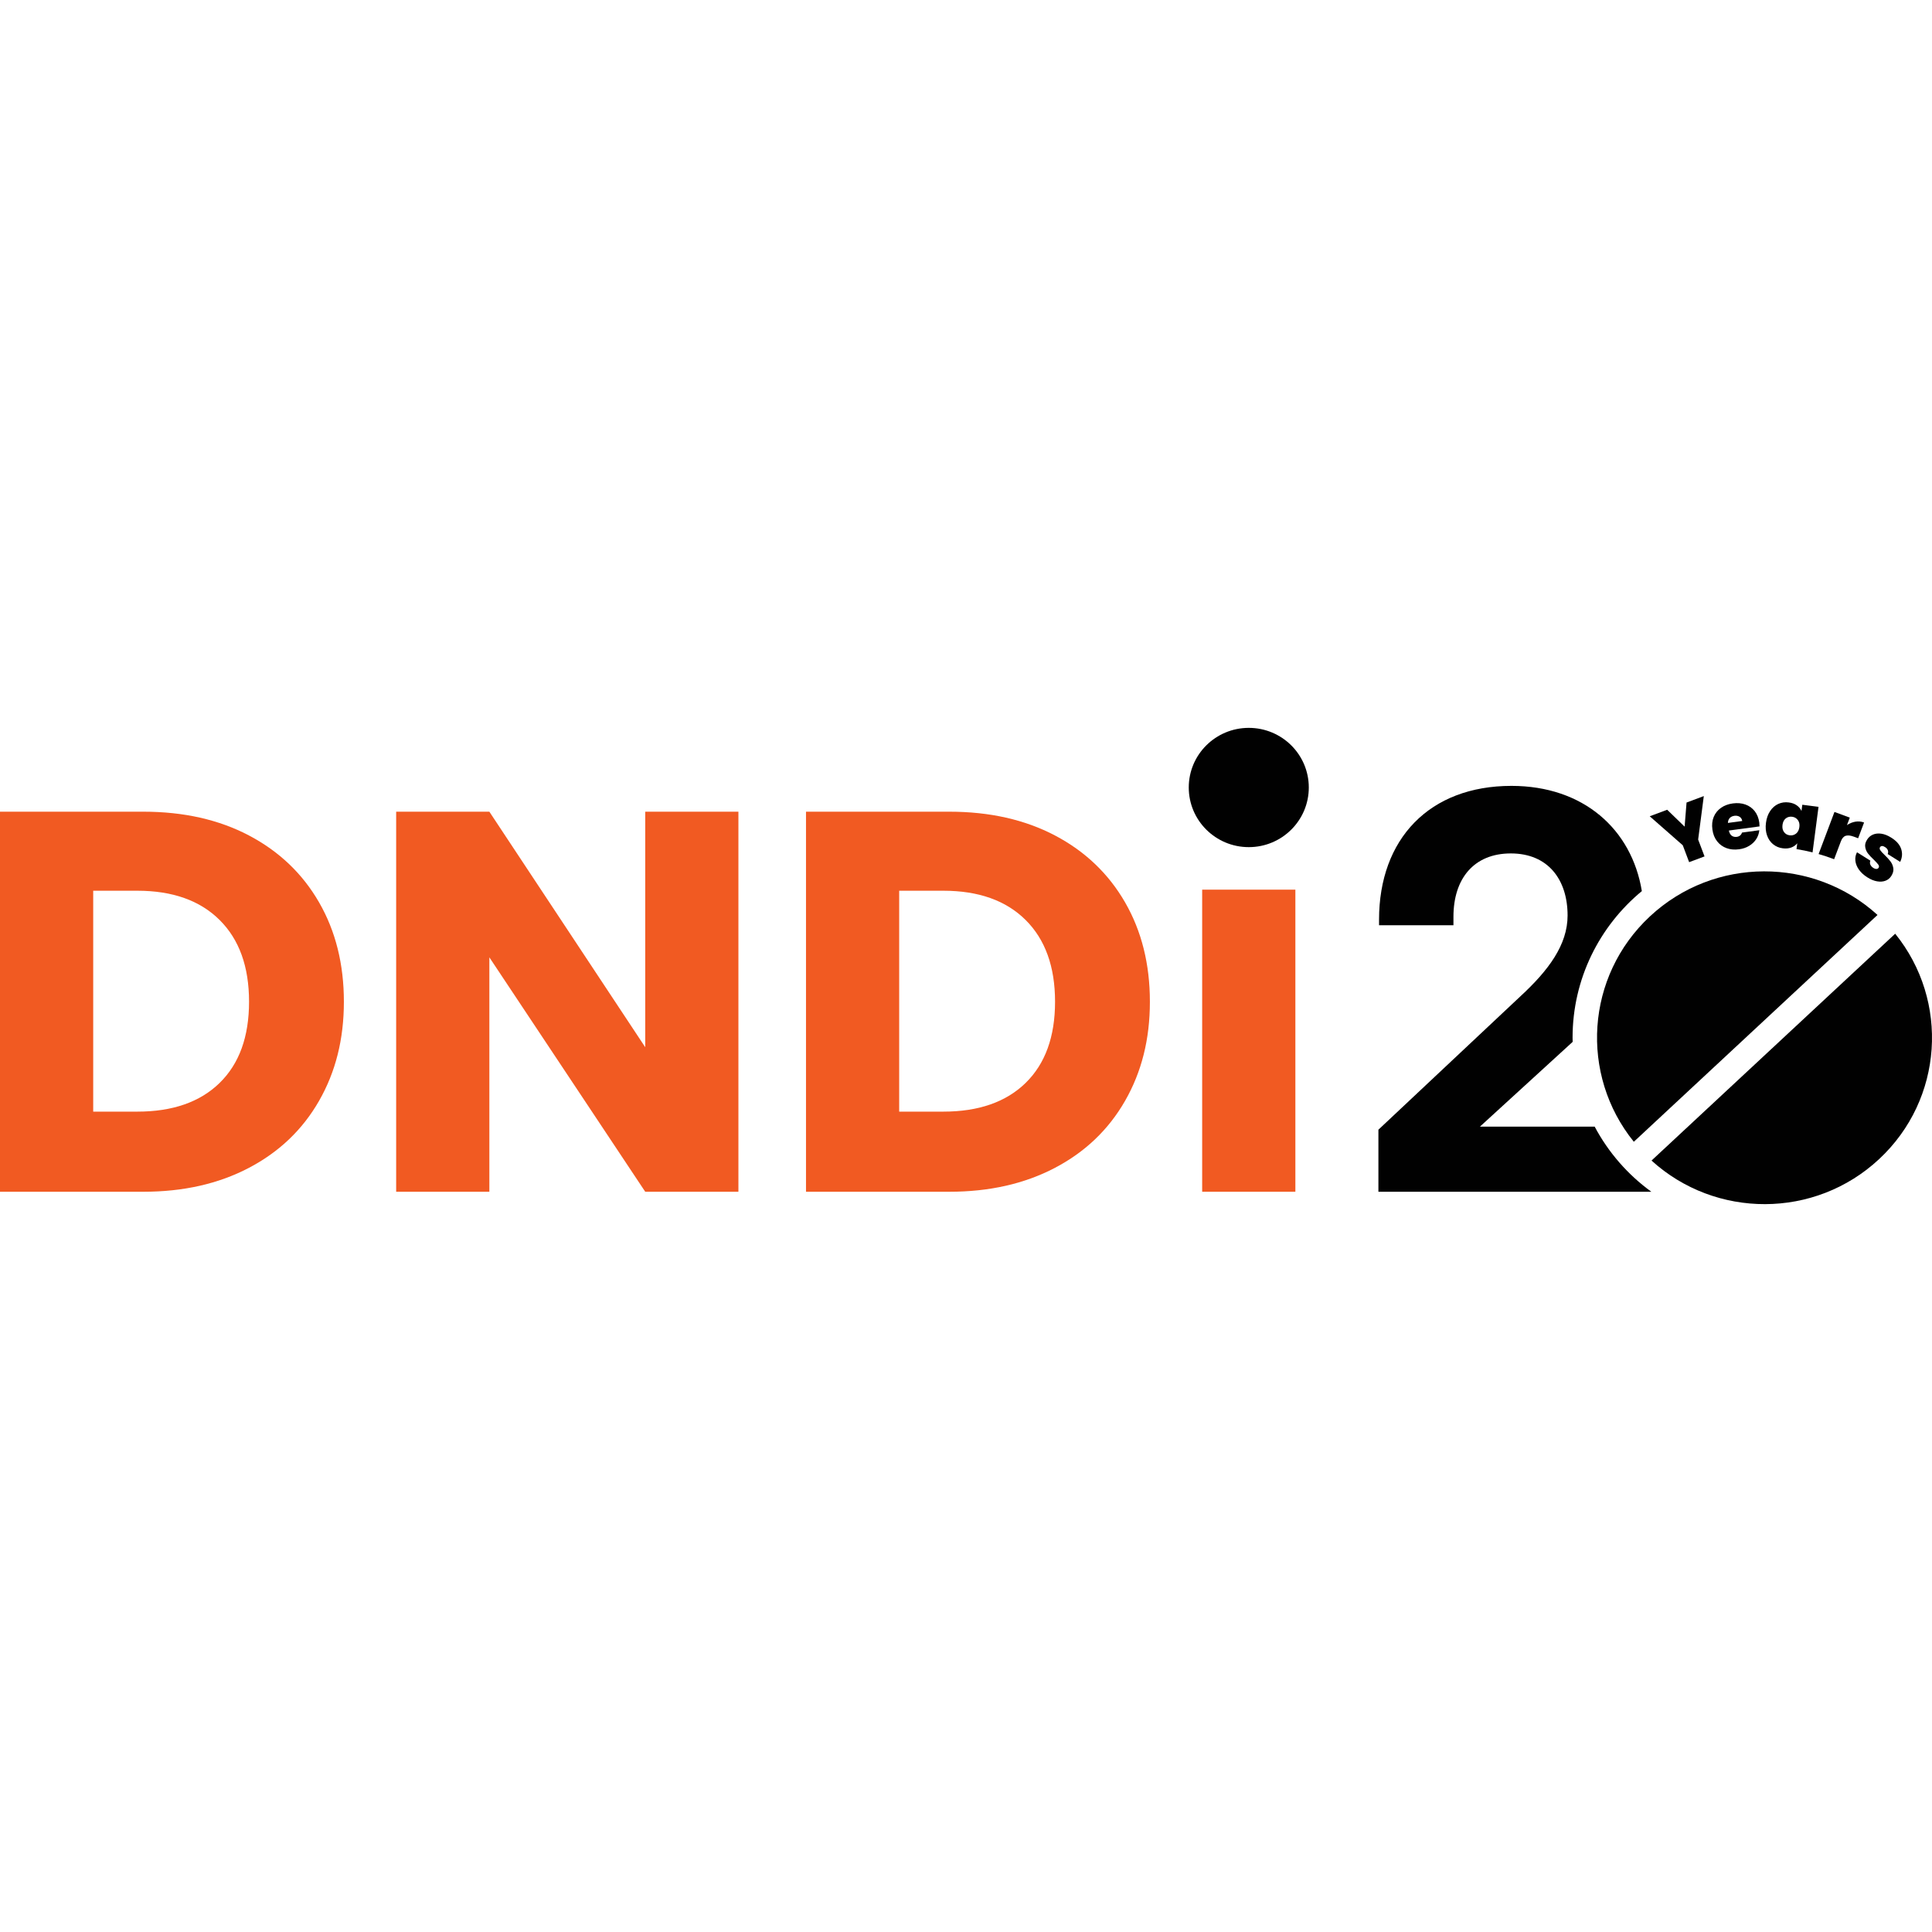
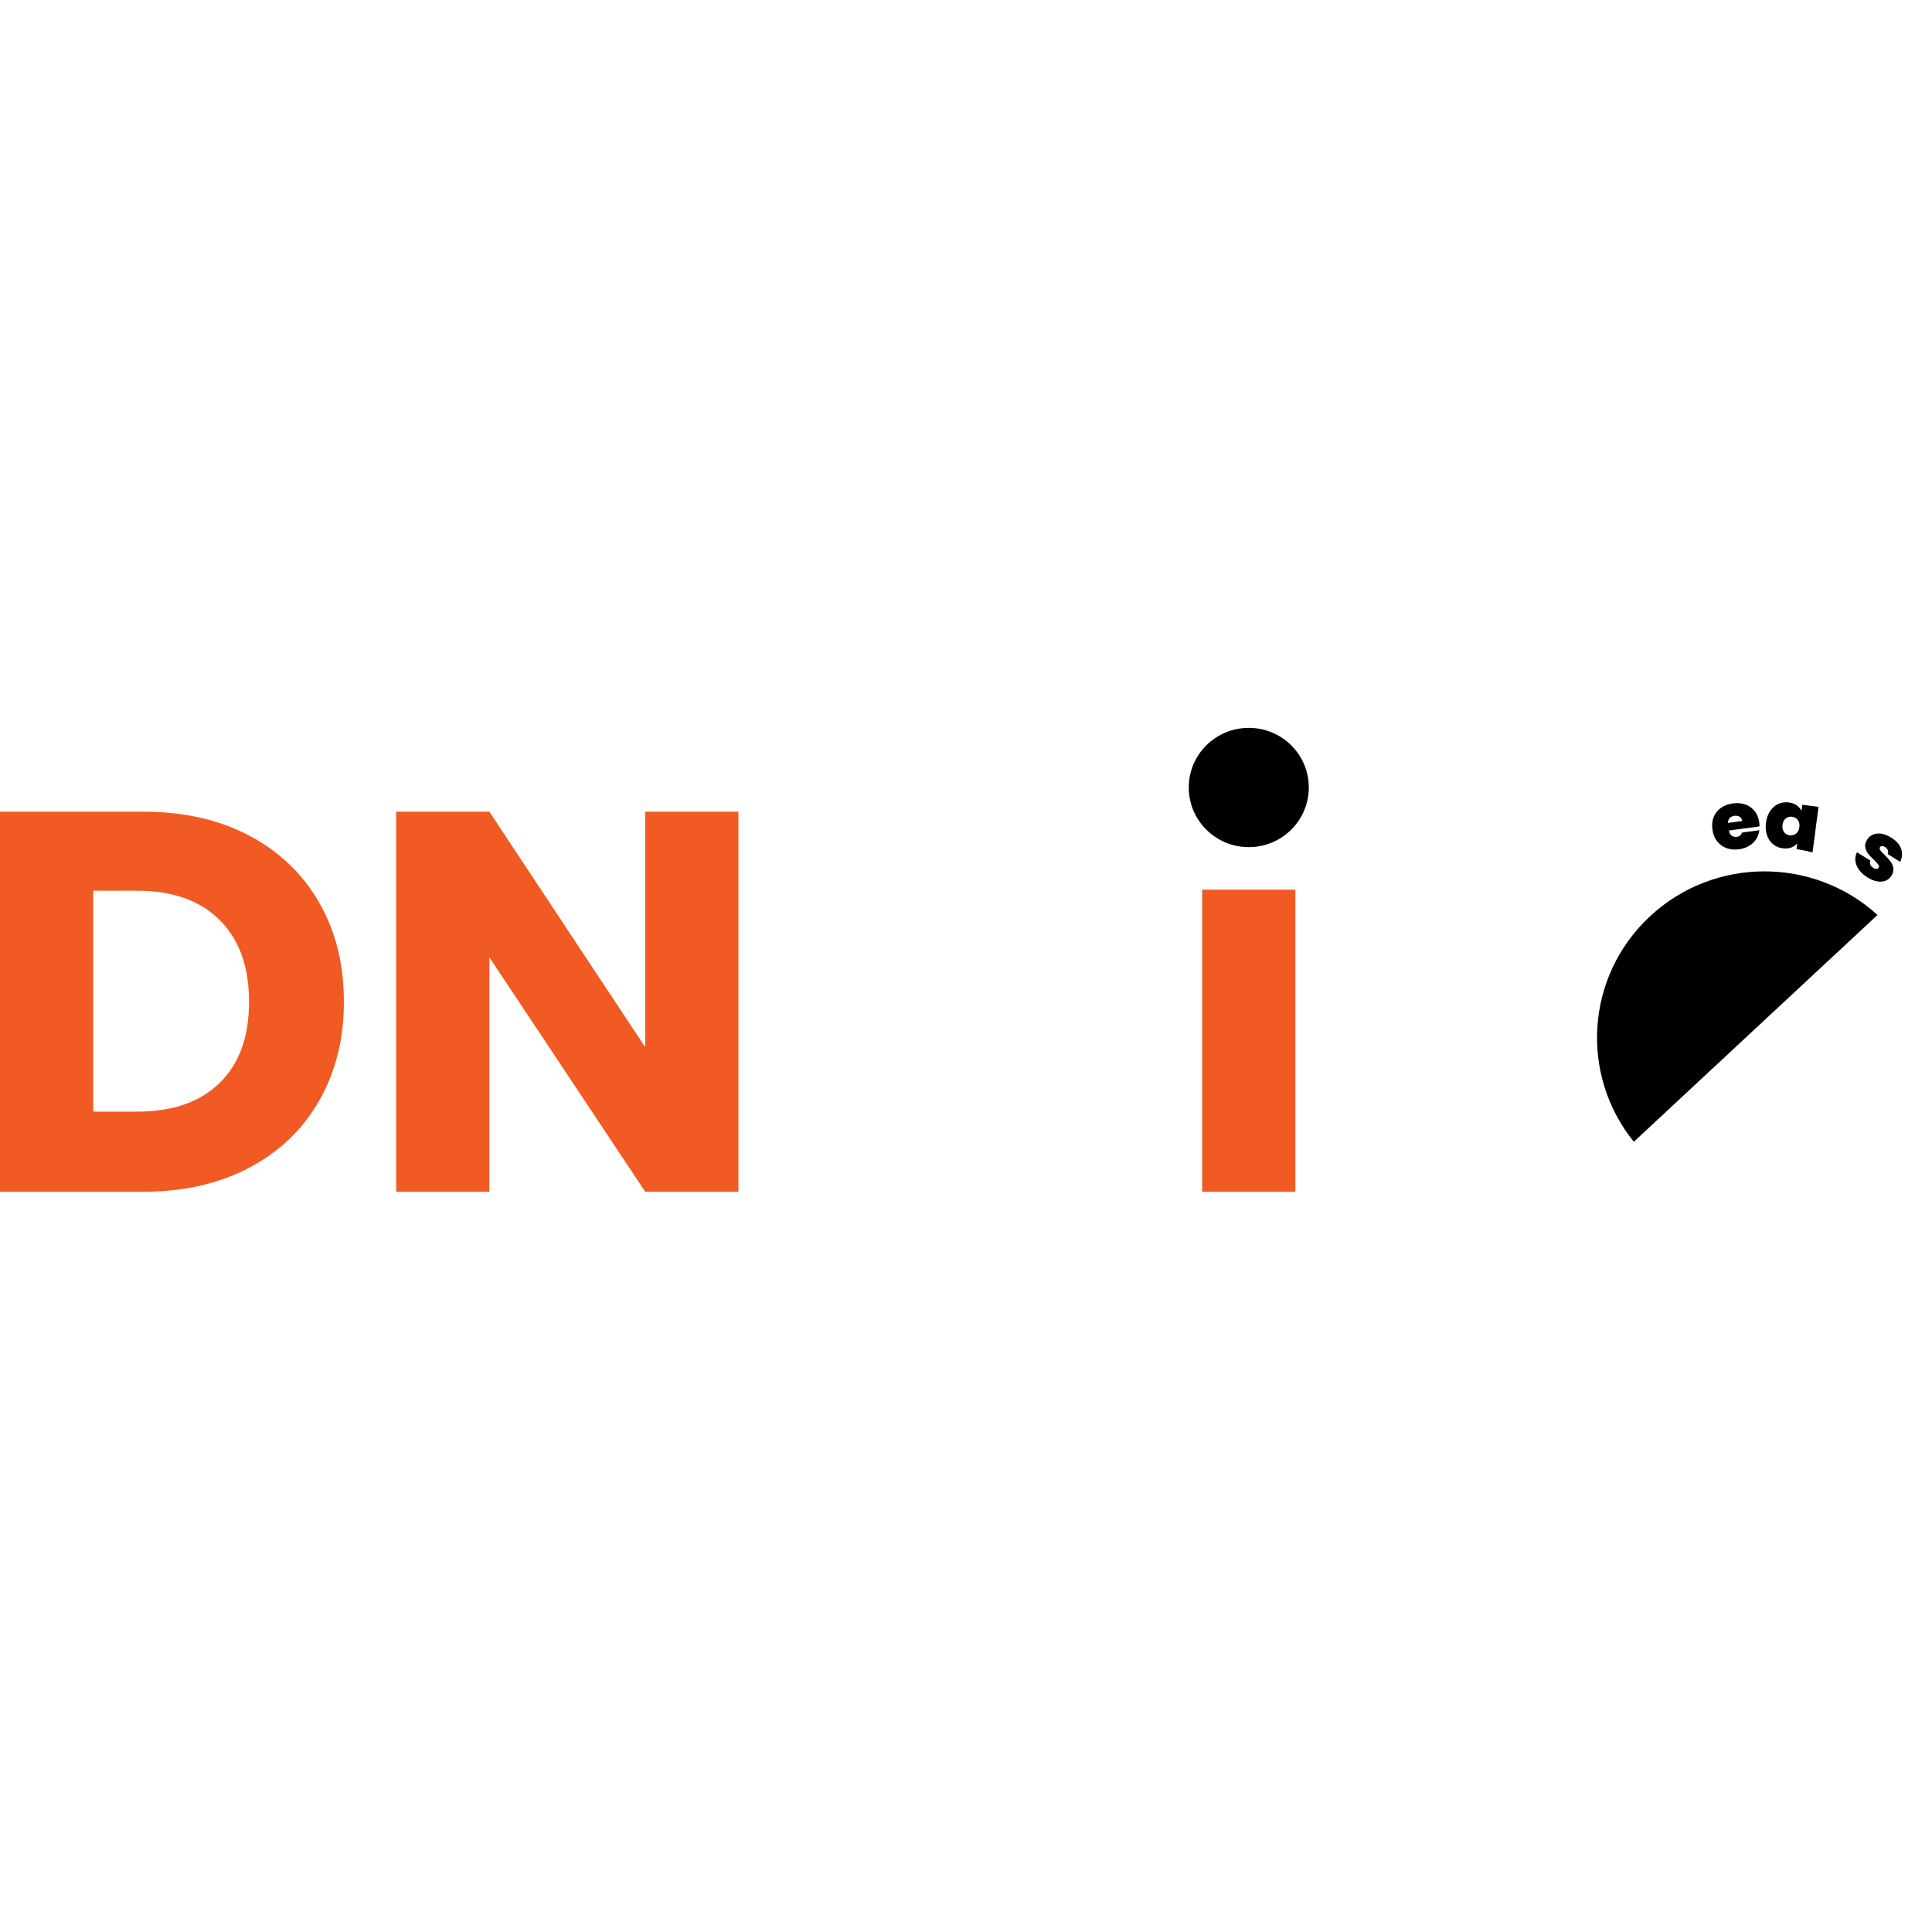
<svg xmlns="http://www.w3.org/2000/svg" width="300px" height="300px" viewBox="0 0 300 74" version="1.1">
  <g id="surface1">
-     <path style=" stroke:none;fill-rule:nonzero;fill:rgb(0.392%,0.392%,0.392%);fill-opacity:1;" d="M 247.625 61.941 L 229.805 61.941 L 244.203 48.777 C 244.199 48.562 244.188 48.355 244.188 48.141 C 244.188 38.984 248.371 30.801 254.945 25.371 C 253.367 15.766 245.875 9.031 234.699 9.031 C 221.969 9.031 214.137 17.25 214.137 29.816 L 214.137 30.668 L 225.691 30.668 L 225.691 29.344 C 225.691 23.484 228.824 19.52 234.602 19.52 C 240.379 19.52 243.414 23.582 243.414 29.156 C 243.414 33.695 240.477 37.66 236.07 41.723 L 214.039 62.418 L 214.039 72.055 L 256.418 72.055 C 252.766 69.402 249.746 65.945 247.621 61.945 Z M 247.625 61.941 " />
-     <path style=" stroke:none;fill-rule:nonzero;fill:rgb(0.392%,0.392%,0.392%);fill-opacity:1;" d="M 264.566 10.617 L 263.688 17.363 L 264.68 19.984 L 262.289 20.875 L 261.301 18.254 L 256.168 13.75 L 258.879 12.738 L 261.586 15.359 L 261.887 11.617 Z M 264.566 10.617 " />
    <path style=" stroke:none;fill-rule:nonzero;fill:rgb(0.392%,0.392%,0.392%);fill-opacity:1;" d="M 273.219 15.324 L 268.457 15.965 C 268.535 16.34 268.684 16.605 268.898 16.766 C 269.117 16.926 269.375 16.984 269.676 16.949 C 270.094 16.891 270.371 16.668 270.5 16.281 L 273.184 15.918 C 273.137 16.414 272.98 16.867 272.711 17.289 C 272.441 17.707 272.078 18.059 271.621 18.336 C 271.164 18.617 270.637 18.797 270.047 18.875 C 269.336 18.973 268.688 18.914 268.094 18.699 C 267.5 18.48 267.016 18.129 266.629 17.633 C 266.242 17.141 266 16.531 265.902 15.805 C 265.801 15.078 265.867 14.426 266.105 13.852 C 266.34 13.277 266.715 12.809 267.23 12.445 C 267.742 12.082 268.355 11.852 269.074 11.754 C 269.785 11.66 270.434 11.715 271.02 11.922 C 271.605 12.129 272.086 12.473 272.469 12.953 C 272.848 13.438 273.086 14.035 273.184 14.742 C 273.207 14.934 273.219 15.125 273.219 15.316 Z M 270.531 14.488 C 270.488 14.191 270.352 13.973 270.125 13.828 C 269.895 13.688 269.629 13.637 269.32 13.676 C 269.012 13.719 268.77 13.836 268.594 14.02 C 268.418 14.207 268.324 14.465 268.309 14.785 L 270.527 14.484 Z M 270.531 14.488 " />
    <path style=" stroke:none;fill-rule:nonzero;fill:rgb(0.392%,0.392%,0.392%);fill-opacity:1;" d="M 274.867 12.934 C 275.207 12.43 275.629 12.062 276.133 11.832 C 276.637 11.605 277.176 11.527 277.75 11.602 C 278.246 11.664 278.664 11.812 278.996 12.051 C 279.332 12.289 279.578 12.578 279.734 12.93 L 279.859 11.961 L 282.379 12.285 L 281.453 19.355 C 280.645 19.152 279.781 18.984 278.961 18.848 L 279.078 17.945 C 278.84 18.242 278.527 18.457 278.141 18.605 C 277.75 18.746 277.312 18.789 276.824 18.723 C 276.25 18.652 275.746 18.438 275.32 18.09 C 274.891 17.738 274.578 17.277 274.379 16.703 C 274.18 16.125 274.125 15.48 274.219 14.762 C 274.312 14.043 274.531 13.434 274.871 12.93 Z M 279.164 14.328 C 278.945 14.043 278.652 13.871 278.281 13.824 C 277.906 13.777 277.574 13.863 277.293 14.082 C 277.012 14.305 276.844 14.637 276.785 15.094 C 276.727 15.539 276.805 15.906 277.02 16.199 C 277.234 16.492 277.527 16.66 277.906 16.707 C 278.273 16.754 278.598 16.668 278.887 16.445 C 279.172 16.219 279.344 15.883 279.406 15.426 C 279.465 14.98 279.383 14.613 279.164 14.328 Z M 279.164 14.328 " />
-     <path style=" stroke:none;fill-rule:nonzero;fill:rgb(0.392%,0.392%,0.392%);fill-opacity:1;" d="M 288.105 14.59 C 288.566 14.516 289.016 14.555 289.453 14.719 L 288.531 17.164 L 287.863 16.918 C 287.348 16.727 286.926 16.68 286.602 16.781 C 286.277 16.883 286.023 17.176 285.844 17.66 L 284.801 20.418 C 284.031 20.121 282.988 19.777 282.391 19.617 L 284.855 13.078 L 287.234 13.961 L 286.797 15.121 C 287.207 14.844 287.641 14.672 288.102 14.59 Z M 288.105 14.59 " />
    <path style=" stroke:none;fill-rule:nonzero;fill:rgb(0.392%,0.392%,0.392%);fill-opacity:1;" d="M 288.66 22.051 C 288.344 21.598 288.156 21.137 288.102 20.664 C 288.051 20.191 288.133 19.75 288.355 19.34 L 290.434 20.645 C 290.344 20.852 290.34 21.055 290.426 21.258 C 290.512 21.457 290.668 21.629 290.895 21.773 C 291.07 21.883 291.234 21.934 291.379 21.926 C 291.527 21.922 291.633 21.859 291.707 21.75 C 291.801 21.602 291.785 21.441 291.664 21.262 C 291.539 21.09 291.312 20.836 290.977 20.508 C 290.594 20.152 290.289 19.824 290.062 19.535 C 289.836 19.246 289.695 18.914 289.633 18.539 C 289.566 18.164 289.668 17.773 289.93 17.367 C 290.152 17.016 290.453 16.758 290.832 16.594 C 291.211 16.434 291.645 16.387 292.137 16.457 C 292.625 16.527 293.141 16.734 293.68 17.074 C 294.484 17.578 294.992 18.16 295.215 18.832 C 295.43 19.5 295.379 20.168 295.059 20.832 L 293.121 19.617 C 293.207 19.406 293.211 19.203 293.141 19.02 C 293.07 18.832 292.922 18.664 292.695 18.527 C 292.52 18.414 292.367 18.363 292.234 18.371 C 292.102 18.379 292 18.438 291.93 18.551 C 291.84 18.688 291.855 18.848 291.977 19.031 C 292.098 19.211 292.32 19.453 292.645 19.762 C 293.031 20.133 293.336 20.469 293.559 20.77 C 293.781 21.066 293.926 21.41 293.992 21.801 C 294.055 22.188 293.949 22.602 293.676 23.027 C 293.457 23.375 293.156 23.617 292.773 23.762 C 292.395 23.906 291.961 23.938 291.477 23.855 C 290.992 23.773 290.492 23.57 289.973 23.242 C 289.418 22.895 288.98 22.496 288.66 22.043 Z M 288.66 22.051 " />
    <path style=" stroke:none;fill-rule:nonzero;fill:rgb(0.392%,0.392%,0.392%);fill-opacity:1;" d="M 291.539 29.074 C 281.609 20.039 266.195 19.988 256.211 29.285 C 246.219 38.586 245.27 53.863 253.699 64.293 Z M 291.539 29.074 " />
-     <path style=" stroke:none;fill-rule:nonzero;fill:rgb(0.392%,0.392%,0.392%);fill-opacity:1;" d="M 294.285 31.988 L 256.449 67.211 C 266.379 76.242 281.793 76.297 291.777 66.996 C 301.766 57.699 302.719 42.418 294.285 31.988 Z M 294.285 31.988 " />
    <path style=" stroke:none;fill-rule:nonzero;fill:rgb(94.51%,35.294%,13.333%);fill-opacity:1;" d="M 38.672 16.738 C 43.352 19.203 46.98 22.664 49.547 27.121 C 52.113 31.574 53.398 36.719 53.398 42.547 C 53.398 48.379 52.113 53.449 49.547 57.934 C 46.98 62.418 43.34 65.891 38.629 68.355 C 33.922 70.824 28.461 72.055 22.258 72.055 L 0 72.055 L 0 13.039 L 22.258 13.039 C 28.52 13.039 33.992 14.273 38.676 16.738 Z M 34.102 55.156 C 37.148 52.188 38.672 47.984 38.672 42.547 C 38.672 37.109 37.148 32.879 34.102 29.855 C 31.055 26.828 26.793 25.312 21.324 25.312 L 14.473 25.312 L 14.473 59.613 L 21.324 59.613 C 26.797 59.613 31.055 58.129 34.102 55.16 Z M 34.102 55.156 " />
    <path style=" stroke:none;fill-rule:nonzero;fill:rgb(94.51%,35.294%,13.333%);fill-opacity:1;" d="M 114.66 72.055 L 100.191 72.055 L 75.988 35.656 L 75.988 72.055 L 61.516 72.055 L 61.516 13.039 L 75.988 13.039 L 100.191 49.609 L 100.191 13.039 L 114.66 13.039 Z M 114.66 72.055 " />
-     <path style=" stroke:none;fill-rule:nonzero;fill:rgb(94.51%,35.294%,13.333%);fill-opacity:1;" d="M 163.828 16.738 C 168.508 19.203 172.133 22.664 174.703 27.121 C 177.27 31.574 178.555 36.719 178.555 42.547 C 178.555 48.379 177.27 53.449 174.703 57.934 C 172.133 62.418 168.496 65.891 163.785 68.355 C 159.074 70.824 153.617 72.055 147.41 72.055 L 125.156 72.055 L 125.156 13.039 L 147.41 13.039 C 153.672 13.039 159.145 14.273 163.828 16.738 Z M 159.258 55.156 C 162.301 52.188 163.828 47.984 163.828 42.547 C 163.828 37.109 162.301 32.879 159.258 29.855 C 156.211 26.828 151.949 25.312 146.48 25.312 L 139.625 25.312 L 139.625 59.613 L 146.48 59.613 C 151.953 59.613 156.211 58.129 159.258 55.16 Z M 159.258 55.156 " />
    <path style=" stroke:none;fill-rule:nonzero;fill:rgb(94.51%,35.294%,13.333%);fill-opacity:1;" d="M 201.145 25.145 L 201.145 72.055 L 186.672 72.055 L 186.672 25.145 Z M 201.145 25.145 " />
    <path style=" stroke:none;fill-rule:nonzero;fill:rgb(0.392%,0.392%,0.392%);fill-opacity:1;" d="M 203.23 9.281 C 203.23 4.168 199.059 0.023 193.91 0.023 C 188.762 0.023 184.59 4.168 184.59 9.281 C 184.59 14.398 188.762 18.543 193.91 18.543 C 199.059 18.543 203.23 14.398 203.23 9.281 Z M 203.23 9.281 " />
  </g>
</svg>